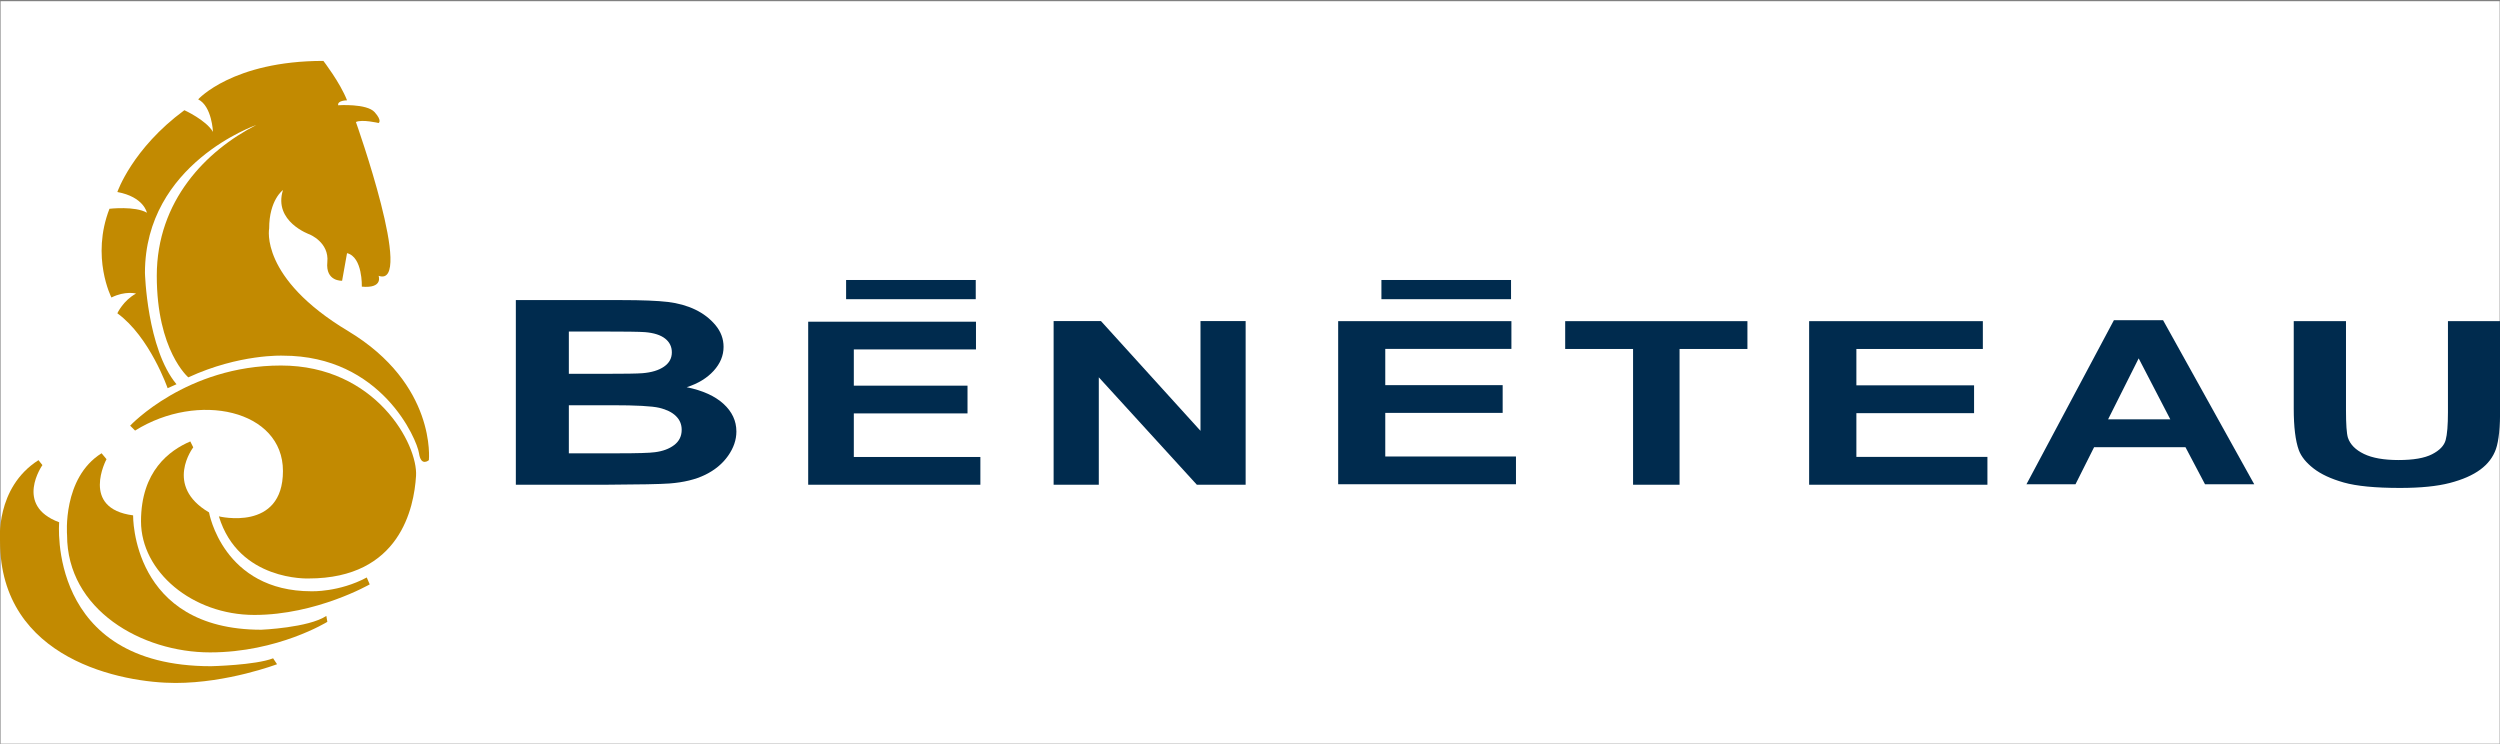
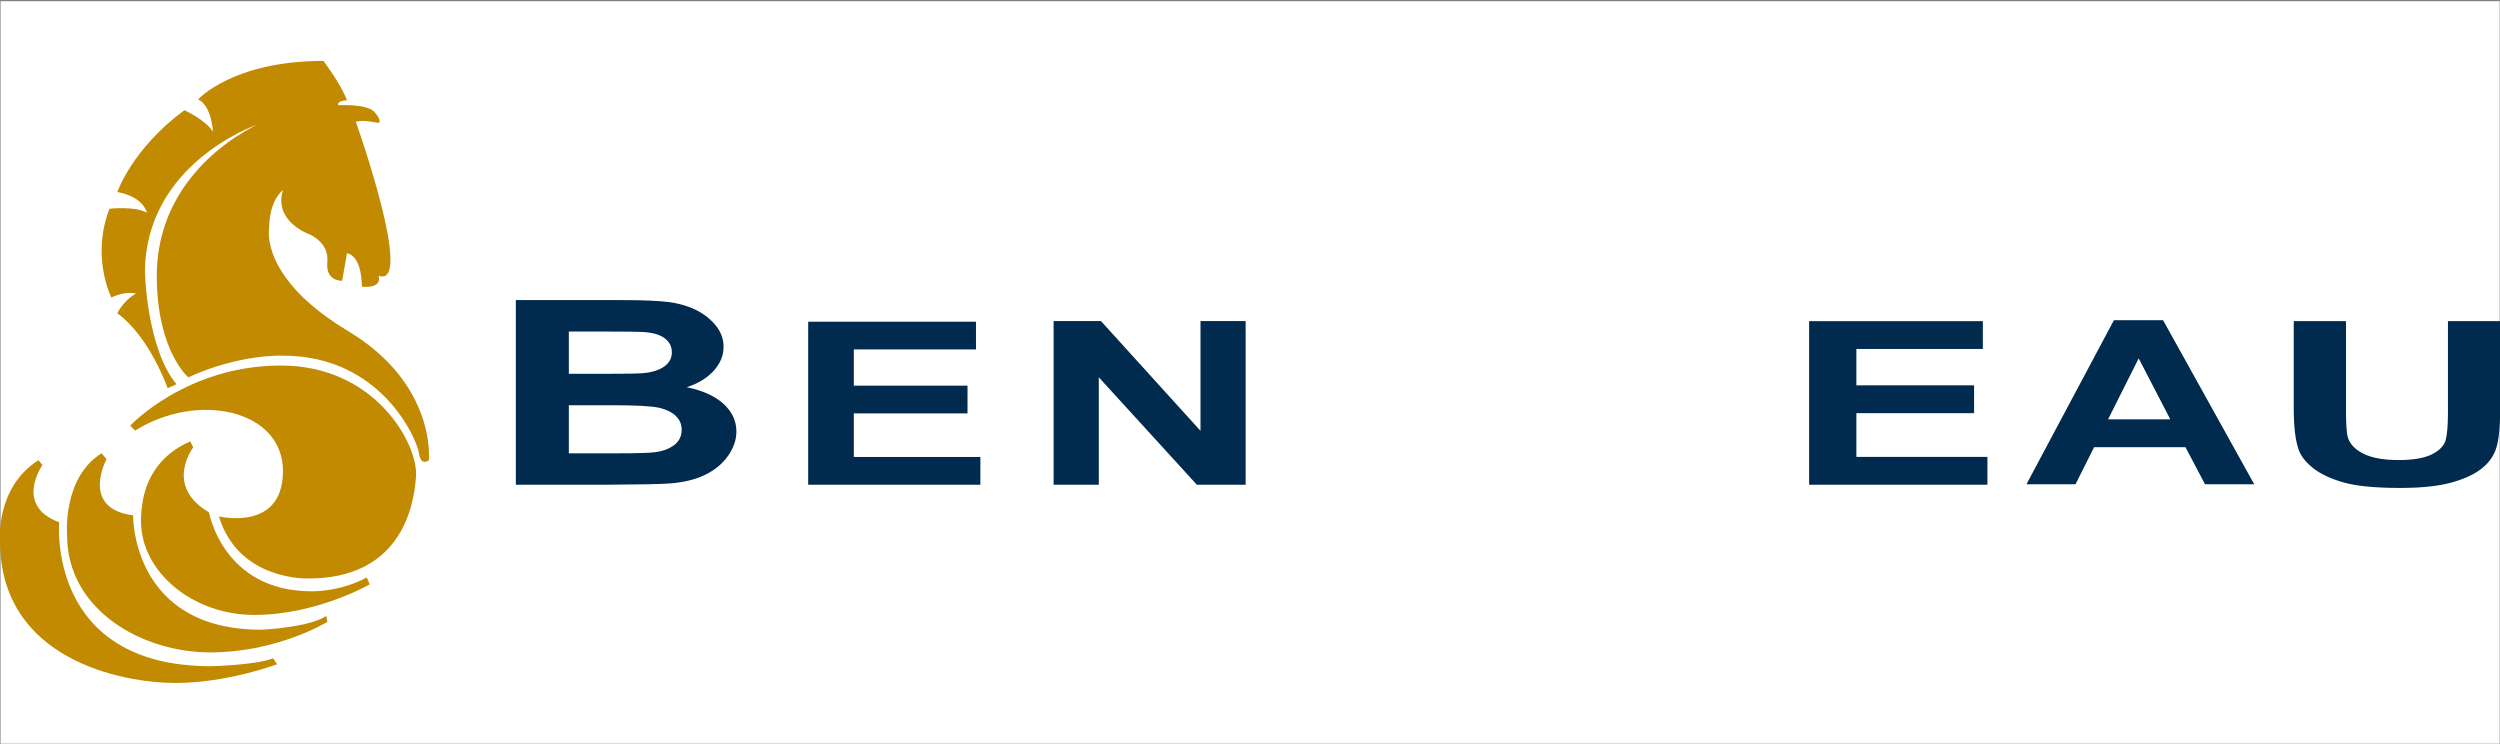
<svg xmlns="http://www.w3.org/2000/svg" width="100%" height="100%" viewBox="0 0 1351 402" version="1.1" xml:space="preserve" style="fill-rule:evenodd;clip-rule:evenodd;stroke-linejoin:round;stroke-miterlimit:2;">
  <rect x="0" y="0" width="1351" height="402" fill="#808080" stroke="none" />
  <g transform="matrix(5.556,0,0,5.556,2150.22,-3161.95)">
    <g>
      <g transform="matrix(0.844,0,0,0.612,-60.382,239.999)">
        <rect x="-386.932" y="537.948" width="288" height="118" style="fill:white;" />
      </g>
      <g transform="matrix(0.446,0,0,0.446,-453.53,472.373)">
        <g transform="matrix(1,0,0,1,219.675,318.748)">
          <path d="M0,-88.577C0,-88.577 3.654,-83.847 5.159,-79.978C5.159,-79.978 3.009,-79.978 3.225,-78.903C3.225,-78.903 9.46,-79.33 11.178,-77.397C12.898,-75.463 12.04,-75.033 12.04,-75.033C12.04,-75.033 8.384,-75.893 7.094,-75.247C7.094,-75.247 19.996,-38.913 12.04,-41.711C12.04,-41.711 13.113,-38.913 8.383,-39.345C8.383,-39.345 8.598,-45.794 5.159,-46.654L4.083,-40.634C4.083,-40.634 0.429,-40.42 0.862,-44.72C1.291,-49.02 -3.011,-50.739 -3.011,-50.739C-3.011,-50.739 -10.964,-53.534 -8.815,-60.414C-8.815,-60.414 -11.826,-58.263 -11.826,-52.029C-11.826,-52.029 -13.976,-41.279 5.373,-29.67C24.723,-18.061 23.005,-1.508 23.005,-1.508C23.005,-1.508 21.282,0 20.853,-3.012C20.423,-6.021 12.684,-24.296 -8.815,-24.296C-8.815,-24.296 -18.275,-24.725 -29.455,-19.565C-29.455,-19.565 -36.334,-25.37 -36.334,-41.711C-36.334,-58.049 -25.583,-69.013 -14.622,-74.601C-14.622,-74.601 -38.913,-66.219 -38.913,-42.354C-38.913,-42.354 -38.485,-25.801 -32.033,-18.061L-33.968,-17.201C-33.968,-17.201 -37.839,-28.378 -44.933,-33.538C-44.933,-33.538 -43.644,-36.333 -40.849,-37.84C-40.849,-37.84 -43.213,-38.485 -46.225,-36.978C-46.225,-36.978 -50.739,-45.794 -46.653,-56.329C-46.653,-56.329 -41.064,-56.973 -38.485,-55.468C-38.485,-55.468 -39.128,-58.909 -44.933,-59.984C-44.933,-59.984 -41.708,-69.442 -30.314,-77.827C-30.314,-77.827 -25.583,-75.678 -24.08,-73.098C-24.08,-73.098 -24.294,-78.686 -27.305,-80.192C-27.305,-80.192 -19.782,-88.577 0,-88.577" style="fill:rgb(194,138,1);fill-rule:nonzero;" />
        </g>
        <g transform="matrix(1,0,0,1,177.536,330.572)">
          <path d="M0,-20.855C0,-20.855 12.254,-33.97 32.892,-33.97C53.532,-33.97 62.776,-16.77 62.345,-9.891C61.917,-3.01 58.906,12.47 38.914,12.47C38.914,12.47 23.649,13.115 19.348,-1.075C19.348,-1.075 33.323,2.364 33.323,-10.964C33.323,-24.293 14.834,-28.38 1.074,-19.781L0,-20.855Z" style="fill:rgb(194,138,1);fill-rule:nonzero;" />
        </g>
        <g transform="matrix(1,0,0,1,191.296,349.704)">
          <path d="M0,-35.256C0,-35.256 -6.45,-26.872 3.44,-21.068C3.44,-21.068 6.45,-3.869 25.798,-3.869C25.798,-3.869 31.818,-3.652 37.839,-6.879L38.482,-5.375C38.482,-5.375 26.874,1.291 13.329,1.291C-0.215,1.291 -11.394,-8.17 -11.394,-19.131C-11.394,-30.096 -5.162,-34.612 -0.645,-36.547L0,-35.256Z" style="fill:rgb(194,138,1);fill-rule:nonzero;" />
        </g>
        <g transform="matrix(1,0,0,1,172.378,357.873)">
          <path d="M0,-40.845C0,-40.845 -5.805,-30.096 5.802,-28.592C5.802,-28.592 5.373,-3.652 33.752,-3.652C33.752,-3.652 44.072,-4.081 47.941,-6.661L48.159,-5.373C48.159,-5.373 37.406,1.291 22.573,1.291C7.74,1.291 -8.601,-7.952 -8.601,-24.291C-8.601,-24.291 -9.678,-36.761 -1.076,-42.136L0,-40.845Z" style="fill:rgb(194,138,1);fill-rule:nonzero;" />
        </g>
        <g transform="matrix(1,0,0,1,158.402,364.754)">
          <path d="M0,-46.437C0,-46.437 -6.234,-37.624 3.653,-33.967C3.653,-33.967 0.86,-2.578 36.763,-2.578C36.763,-2.578 46.439,-2.793 50.308,-4.299L51.167,-3.011C51.167,-3.011 40.417,1.076 29.023,1.076C17.628,1.076 -9.247,-3.87 -9.247,-29.884C-9.247,-29.884 -10.32,-41.493 -0.861,-47.513L0,-46.437Z" style="fill:rgb(194,138,1);fill-rule:nonzero;" />
        </g>
        <g transform="matrix(1,0,0,1,273.206,299.67)">
          <path d="M0,5.593L0,16.077L10.77,16.077C14.962,16.077 17.622,15.999 18.749,15.839C20.479,15.625 21.886,15.104 22.976,14.273C24.063,13.444 24.607,12.335 24.607,10.943C24.607,9.767 24.188,8.771 23.347,7.947C22.51,7.126 21.299,6.53 19.713,6.153C18.127,5.781 14.686,5.593 9.395,5.593L0,5.593ZM0,-10.485L0,-1.258L7.616,-1.258C12.147,-1.258 14.961,-1.3 16.062,-1.393C18.05,-1.554 19.615,-2.033 20.755,-2.824C21.893,-3.61 22.462,-4.651 22.462,-5.94C22.462,-7.171 21.97,-8.176 20.991,-8.948C20.009,-9.72 18.548,-10.187 16.61,-10.348C15.458,-10.44 12.147,-10.485 6.676,-10.485L0,-10.485ZM-11.56,-17.337L11.403,-17.337C15.952,-17.337 19.337,-17.2 21.574,-16.934C23.807,-16.668 25.806,-16.109 27.569,-15.261C29.331,-14.413 30.8,-13.284 31.978,-11.873C33.152,-10.461 33.741,-8.881 33.741,-7.133C33.741,-5.233 33.018,-3.491 31.574,-1.905C30.13,-0.32 28.171,0.871 25.701,1.663C29.181,2.371 31.858,3.584 33.729,5.293C35.603,7.006 36.538,9.015 36.538,11.328C36.538,13.15 35.93,14.916 34.716,16.637C33.5,18.358 31.845,19.731 29.743,20.759C27.639,21.79 25.047,22.419 21.968,22.655C20.034,22.802 15.375,22.894 7.985,22.93L-11.56,22.93L-11.56,-17.337Z" style="fill:rgb(0,43,78);fill-rule:nonzero;" />
        </g>
        <g transform="matrix(1,0,0,1,325.402,287.046)">
          <path d="M0,35.554L0,0L36.591,0L36.591,6.046L9.95,6.046L9.95,13.949L34.745,13.949L34.745,19.998L9.95,19.998L9.95,29.502L37.551,29.502L37.551,35.554L0,35.554Z" style="fill:rgb(0,43,78);fill-rule:nonzero;" />
        </g>
        <g transform="matrix(1,0,0,1,378.925,286.904)">
          <path d="M0,35.696L0,0L10.322,0L32.031,23.939L32.031,0L41.877,0L41.877,35.696L31.237,35.696L9.854,12.269L9.854,35.696L0,35.696Z" style="fill:rgb(0,43,78);fill-rule:nonzero;" />
        </g>
        <g transform="matrix(1,0,0,1,440.98,286.925)">
-           <path d="M0,35.568L0,0L37.781,0L37.781,6.052L10.272,6.052L10.272,13.957L35.873,13.957L35.873,20.007L10.272,20.007L10.272,29.517L38.775,29.517L38.775,35.568L0,35.568Z" style="fill:rgb(0,43,78);fill-rule:nonzero;" />
-         </g>
+           </g>
        <g transform="matrix(1,0,0,1,505.292,286.927)">
-           <path d="M0,35.673L0,6.066L-14.803,6.066L-14.803,0L24.94,0L24.94,6.066L10.138,6.066L10.138,35.673L0,35.673Z" style="fill:rgb(0,43,78);fill-rule:nonzero;" />
-         </g>
+           </g>
        <g transform="matrix(1,0,0,1,543.689,286.927)">
          <path d="M0,35.673L0,0L37.884,0L37.884,6.066L10.304,6.066L10.304,13.997L35.97,13.997L35.97,20.064L10.304,20.064L10.304,29.602L38.881,29.602L38.881,35.673L0,35.673Z" style="fill:rgb(0,43,78);fill-rule:nonzero;" />
        </g>
        <g transform="matrix(1,0,0,1,622.452,300.876)">
          <path d="M0,7.457L-6.896,-5.835L-13.564,7.457L0,7.457ZM18.301,21.616L7.569,21.616L3.312,13.542L-16.619,13.542L-20.672,21.616L-31.367,21.616L-12.297,-14.159L-1.577,-14.159L18.301,21.616Z" style="fill:rgb(0,43,78);fill-rule:nonzero;" />
        </g>
        <g transform="matrix(1,0,0,1,649.373,323.299)">
          <path d="M0,-36.372L11.394,-36.372L11.394,-16.947C11.394,-13.864 11.535,-11.864 11.816,-10.953C12.309,-9.484 13.465,-8.304 15.306,-7.416C17.142,-6.528 19.656,-6.084 22.838,-6.084C26.075,-6.084 28.515,-6.502 30.157,-7.343C31.804,-8.182 32.796,-9.216 33.13,-10.438C33.464,-11.661 33.63,-13.69 33.63,-16.531L33.63,-36.372L45.021,-36.372L45.021,-17.591C45.021,-13.294 44.717,-10.265 44.098,-8.49C43.481,-6.719 42.344,-5.22 40.688,-4.001C39.032,-2.78 36.822,-1.81 34.046,-1.086C31.273,-0.363 27.651,0 23.186,0C17.793,0 13.703,-0.397 10.919,-1.183C8.135,-1.971 5.936,-2.995 4.314,-4.256C2.693,-5.518 1.633,-6.839 1.115,-8.222C0.37,-10.268 0,-13.294 0,-17.297L0,-36.372Z" style="fill:rgb(0,43,78);fill-rule:nonzero;" />
        </g>
        <g transform="matrix(1,0,0,1,0,-35.189)">
-           <rect x="333.671" y="313.139" width="28.271" height="4.187" style="fill:rgb(0,43,78);" />
-         </g>
+           </g>
        <g transform="matrix(1,0,0,1,0,-35.189)">
-           <rect x="450.413" y="313.139" width="28.267" height="4.187" style="fill:rgb(0,43,78);" />
-         </g>
+           </g>
      </g>
    </g>
  </g>
</svg>